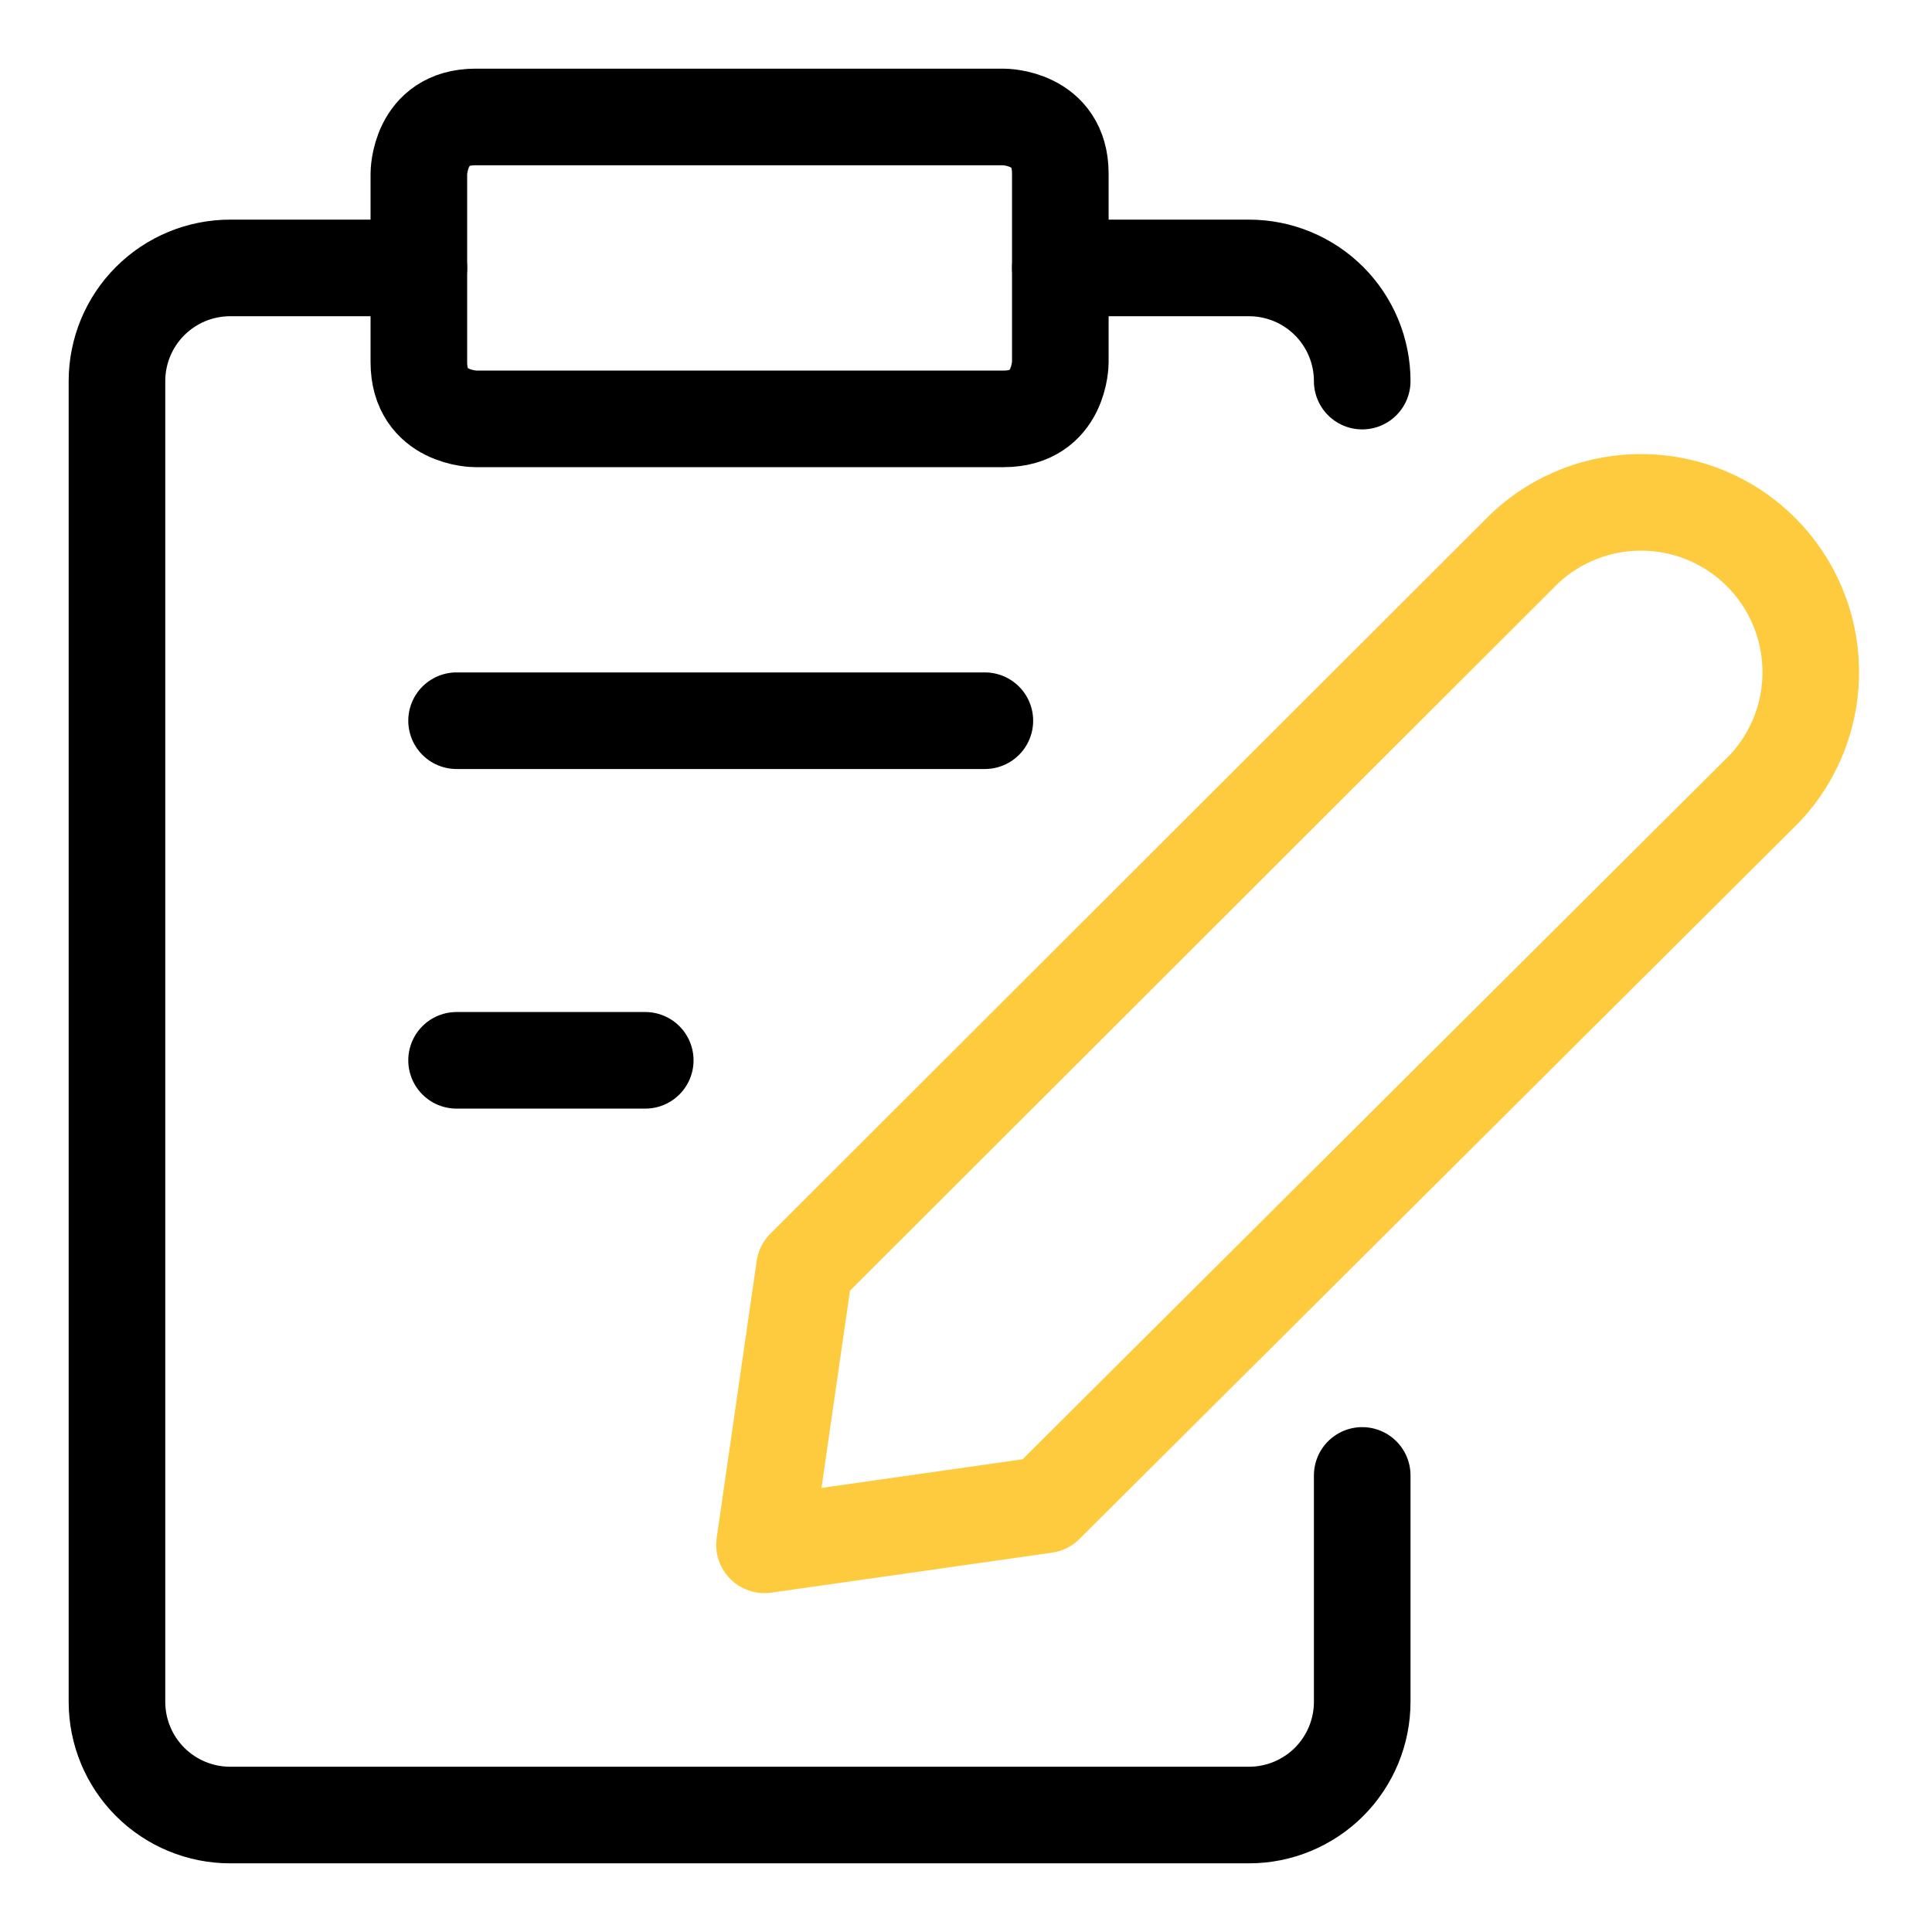
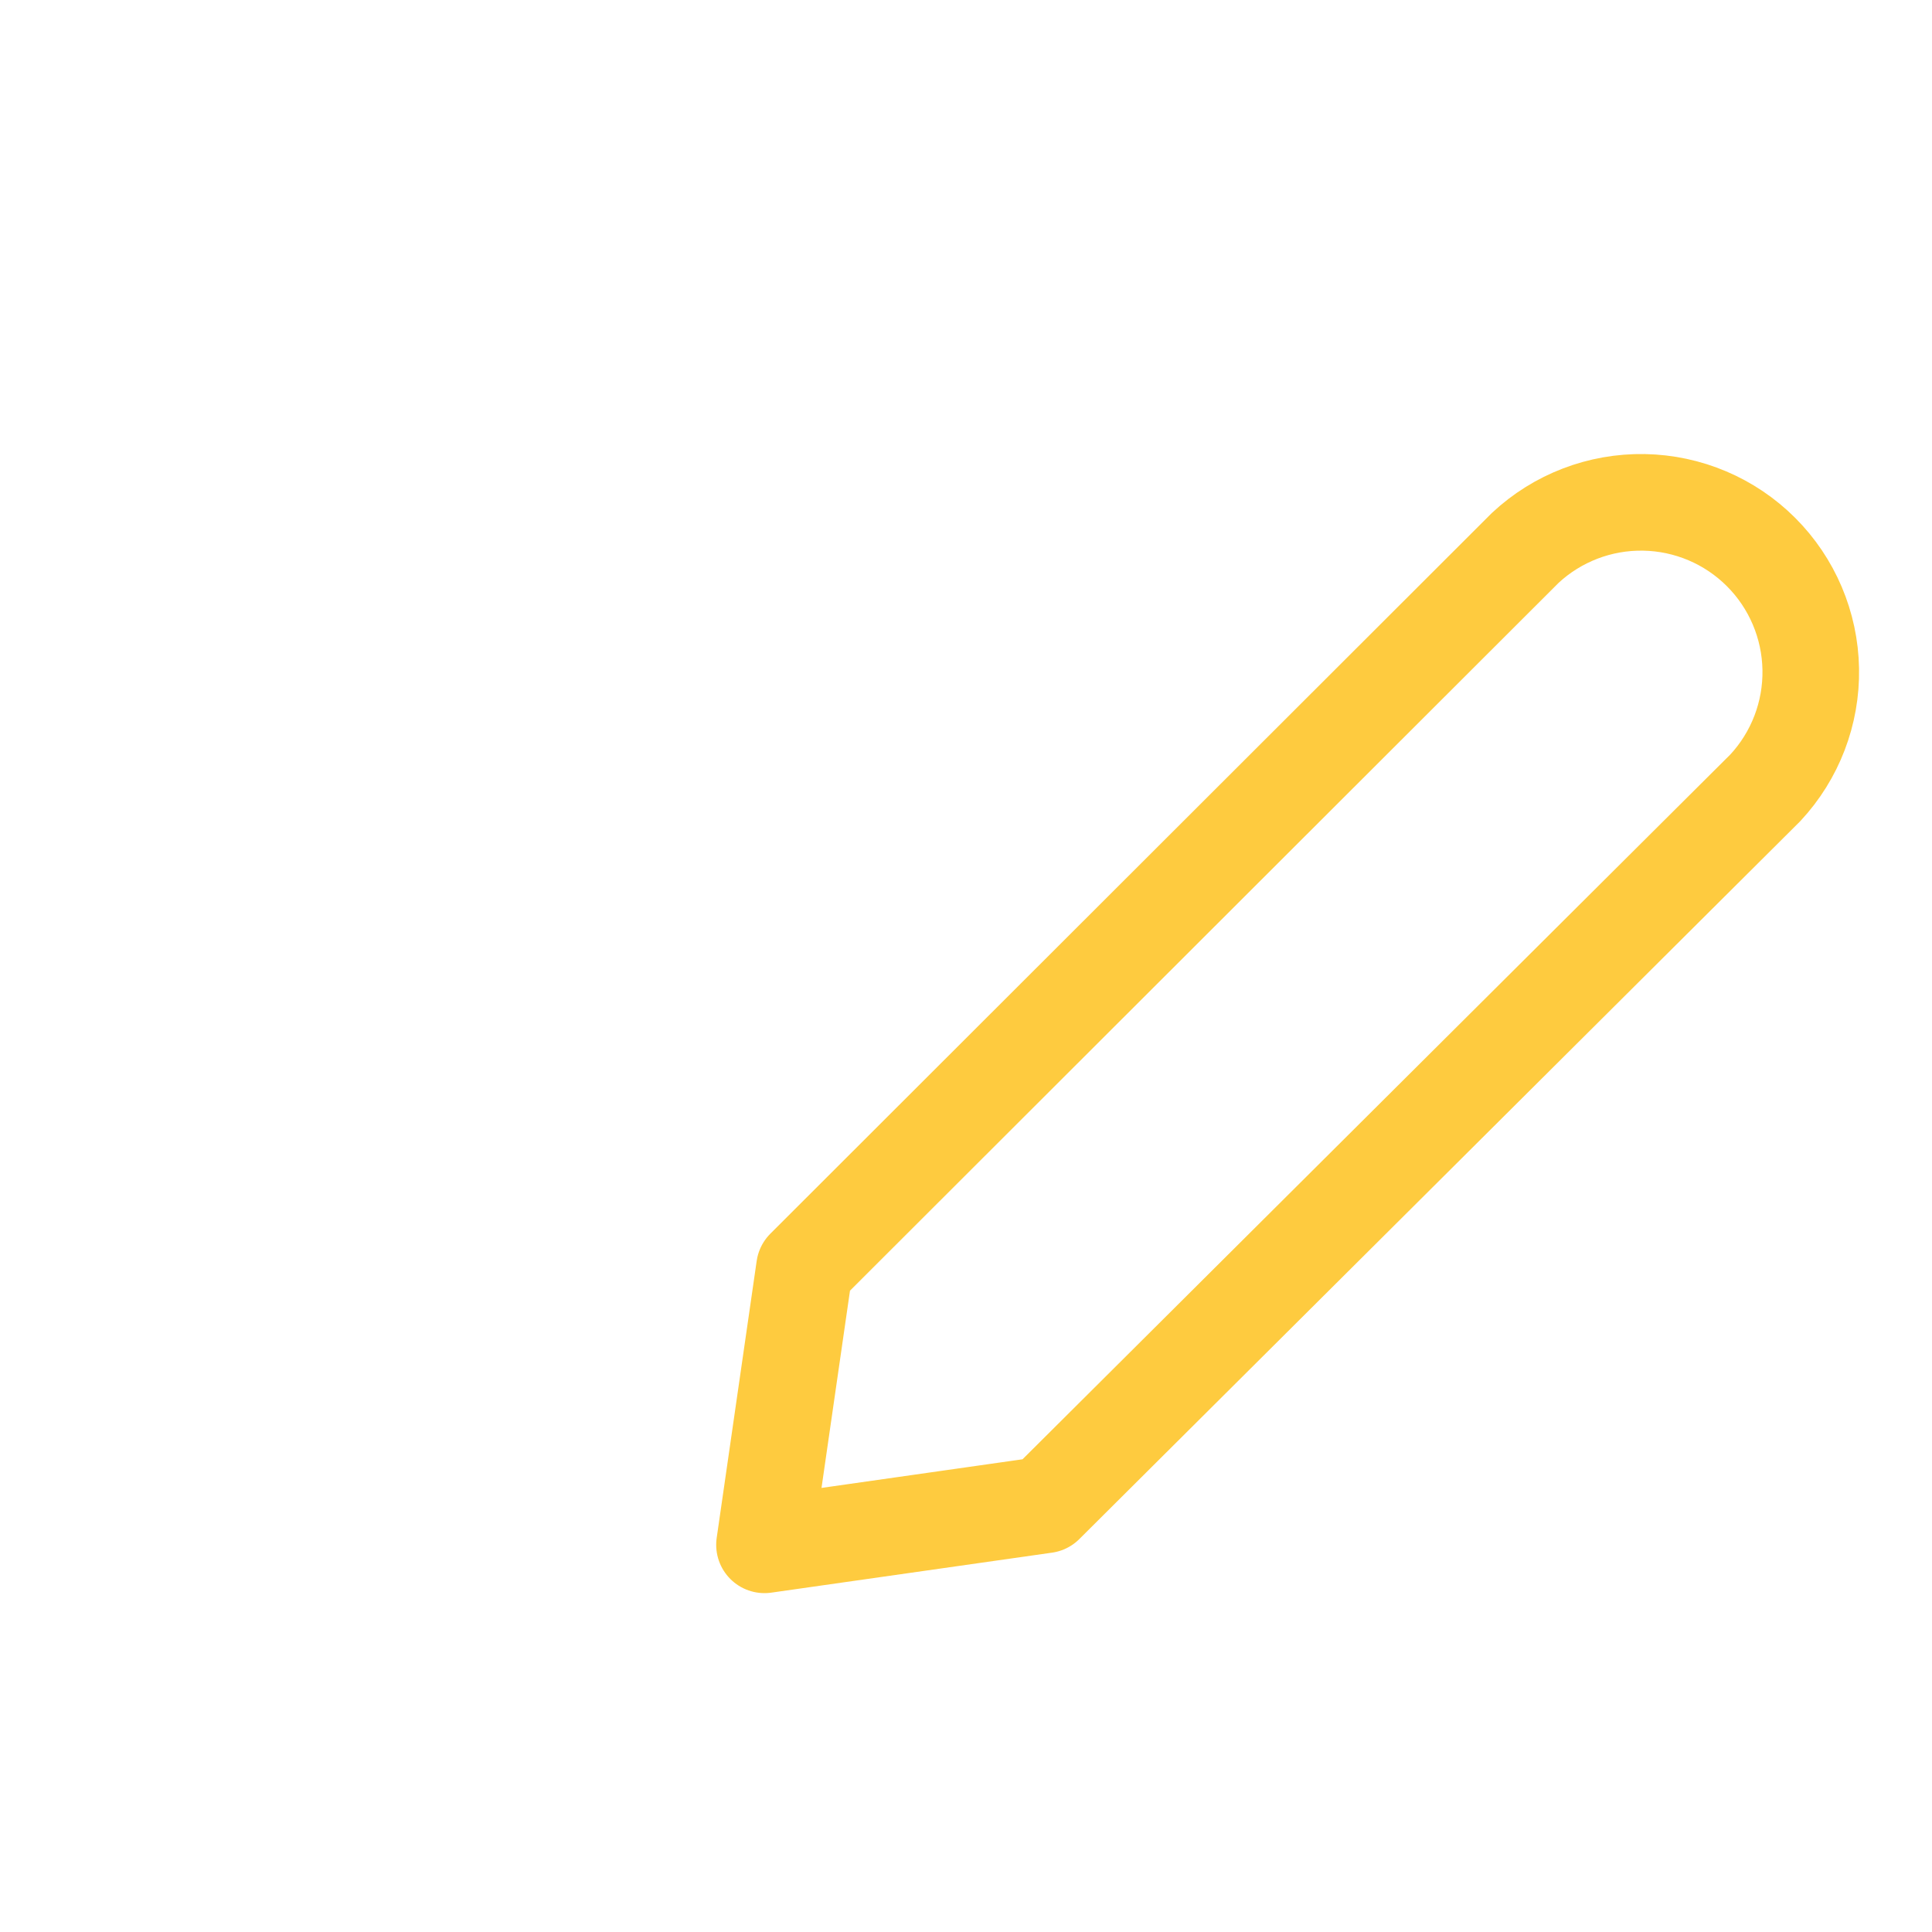
<svg xmlns="http://www.w3.org/2000/svg" width="50" height="50" viewBox="0 0 50 50" fill="none">
-   <path d="M27.051 38.945L19.785 39.98L20.82 32.812L39.473 14.18C40.306 13.403 41.408 12.981 42.546 13.001C43.685 13.021 44.771 13.482 45.576 14.287C46.381 15.092 46.842 16.179 46.862 17.317C46.883 18.456 46.46 19.558 45.684 20.391L27.051 38.945Z" stroke="#FECB3F" stroke-width="2.5" stroke-linecap="round" stroke-linejoin="round" />
-   <path d="M12.305 3.027H25.977C25.977 3.027 27.441 3.027 27.441 4.492V9.375C27.441 9.375 27.441 10.84 25.977 10.84H12.305C12.305 10.84 10.84 10.84 10.84 9.375V4.492C10.84 4.492 10.84 3.027 12.305 3.027Z" stroke="black" stroke-width="2.5" stroke-linecap="round" stroke-linejoin="round" />
-   <path d="M27.442 6.934H32.324C33.101 6.934 33.846 7.242 34.396 7.792C34.945 8.341 35.254 9.086 35.254 9.863" stroke="black" stroke-width="2.5" stroke-linecap="round" stroke-linejoin="round" />
-   <path d="M35.254 38.184V44.043C35.254 44.82 34.945 45.565 34.396 46.115C33.846 46.664 33.101 46.973 32.324 46.973H5.957C5.18 46.973 4.435 46.664 3.885 46.115C3.336 45.565 3.027 44.82 3.027 44.043V9.863C3.027 9.086 3.336 8.341 3.885 7.792C4.435 7.242 5.18 6.934 5.957 6.934H10.84" stroke="black" stroke-width="2.5" stroke-linecap="round" stroke-linejoin="round" />
-   <path d="M11.816 18.652H25.488" stroke="black" stroke-width="2.5" stroke-linecap="round" stroke-linejoin="round" />
-   <path d="M11.816 27.441H16.699" stroke="black" stroke-width="2.5" stroke-linecap="round" stroke-linejoin="round" />
+   <path d="M27.051 38.945L19.785 39.98L20.82 32.812L39.473 14.18C40.306 13.403 41.408 12.981 42.546 13.001C43.685 13.021 44.771 13.482 45.576 14.287C46.381 15.092 46.842 16.179 46.862 17.317C46.883 18.456 46.46 19.558 45.684 20.391L27.051 38.945" stroke="#FECB3F" stroke-width="2.5" stroke-linecap="round" stroke-linejoin="round" />
</svg>